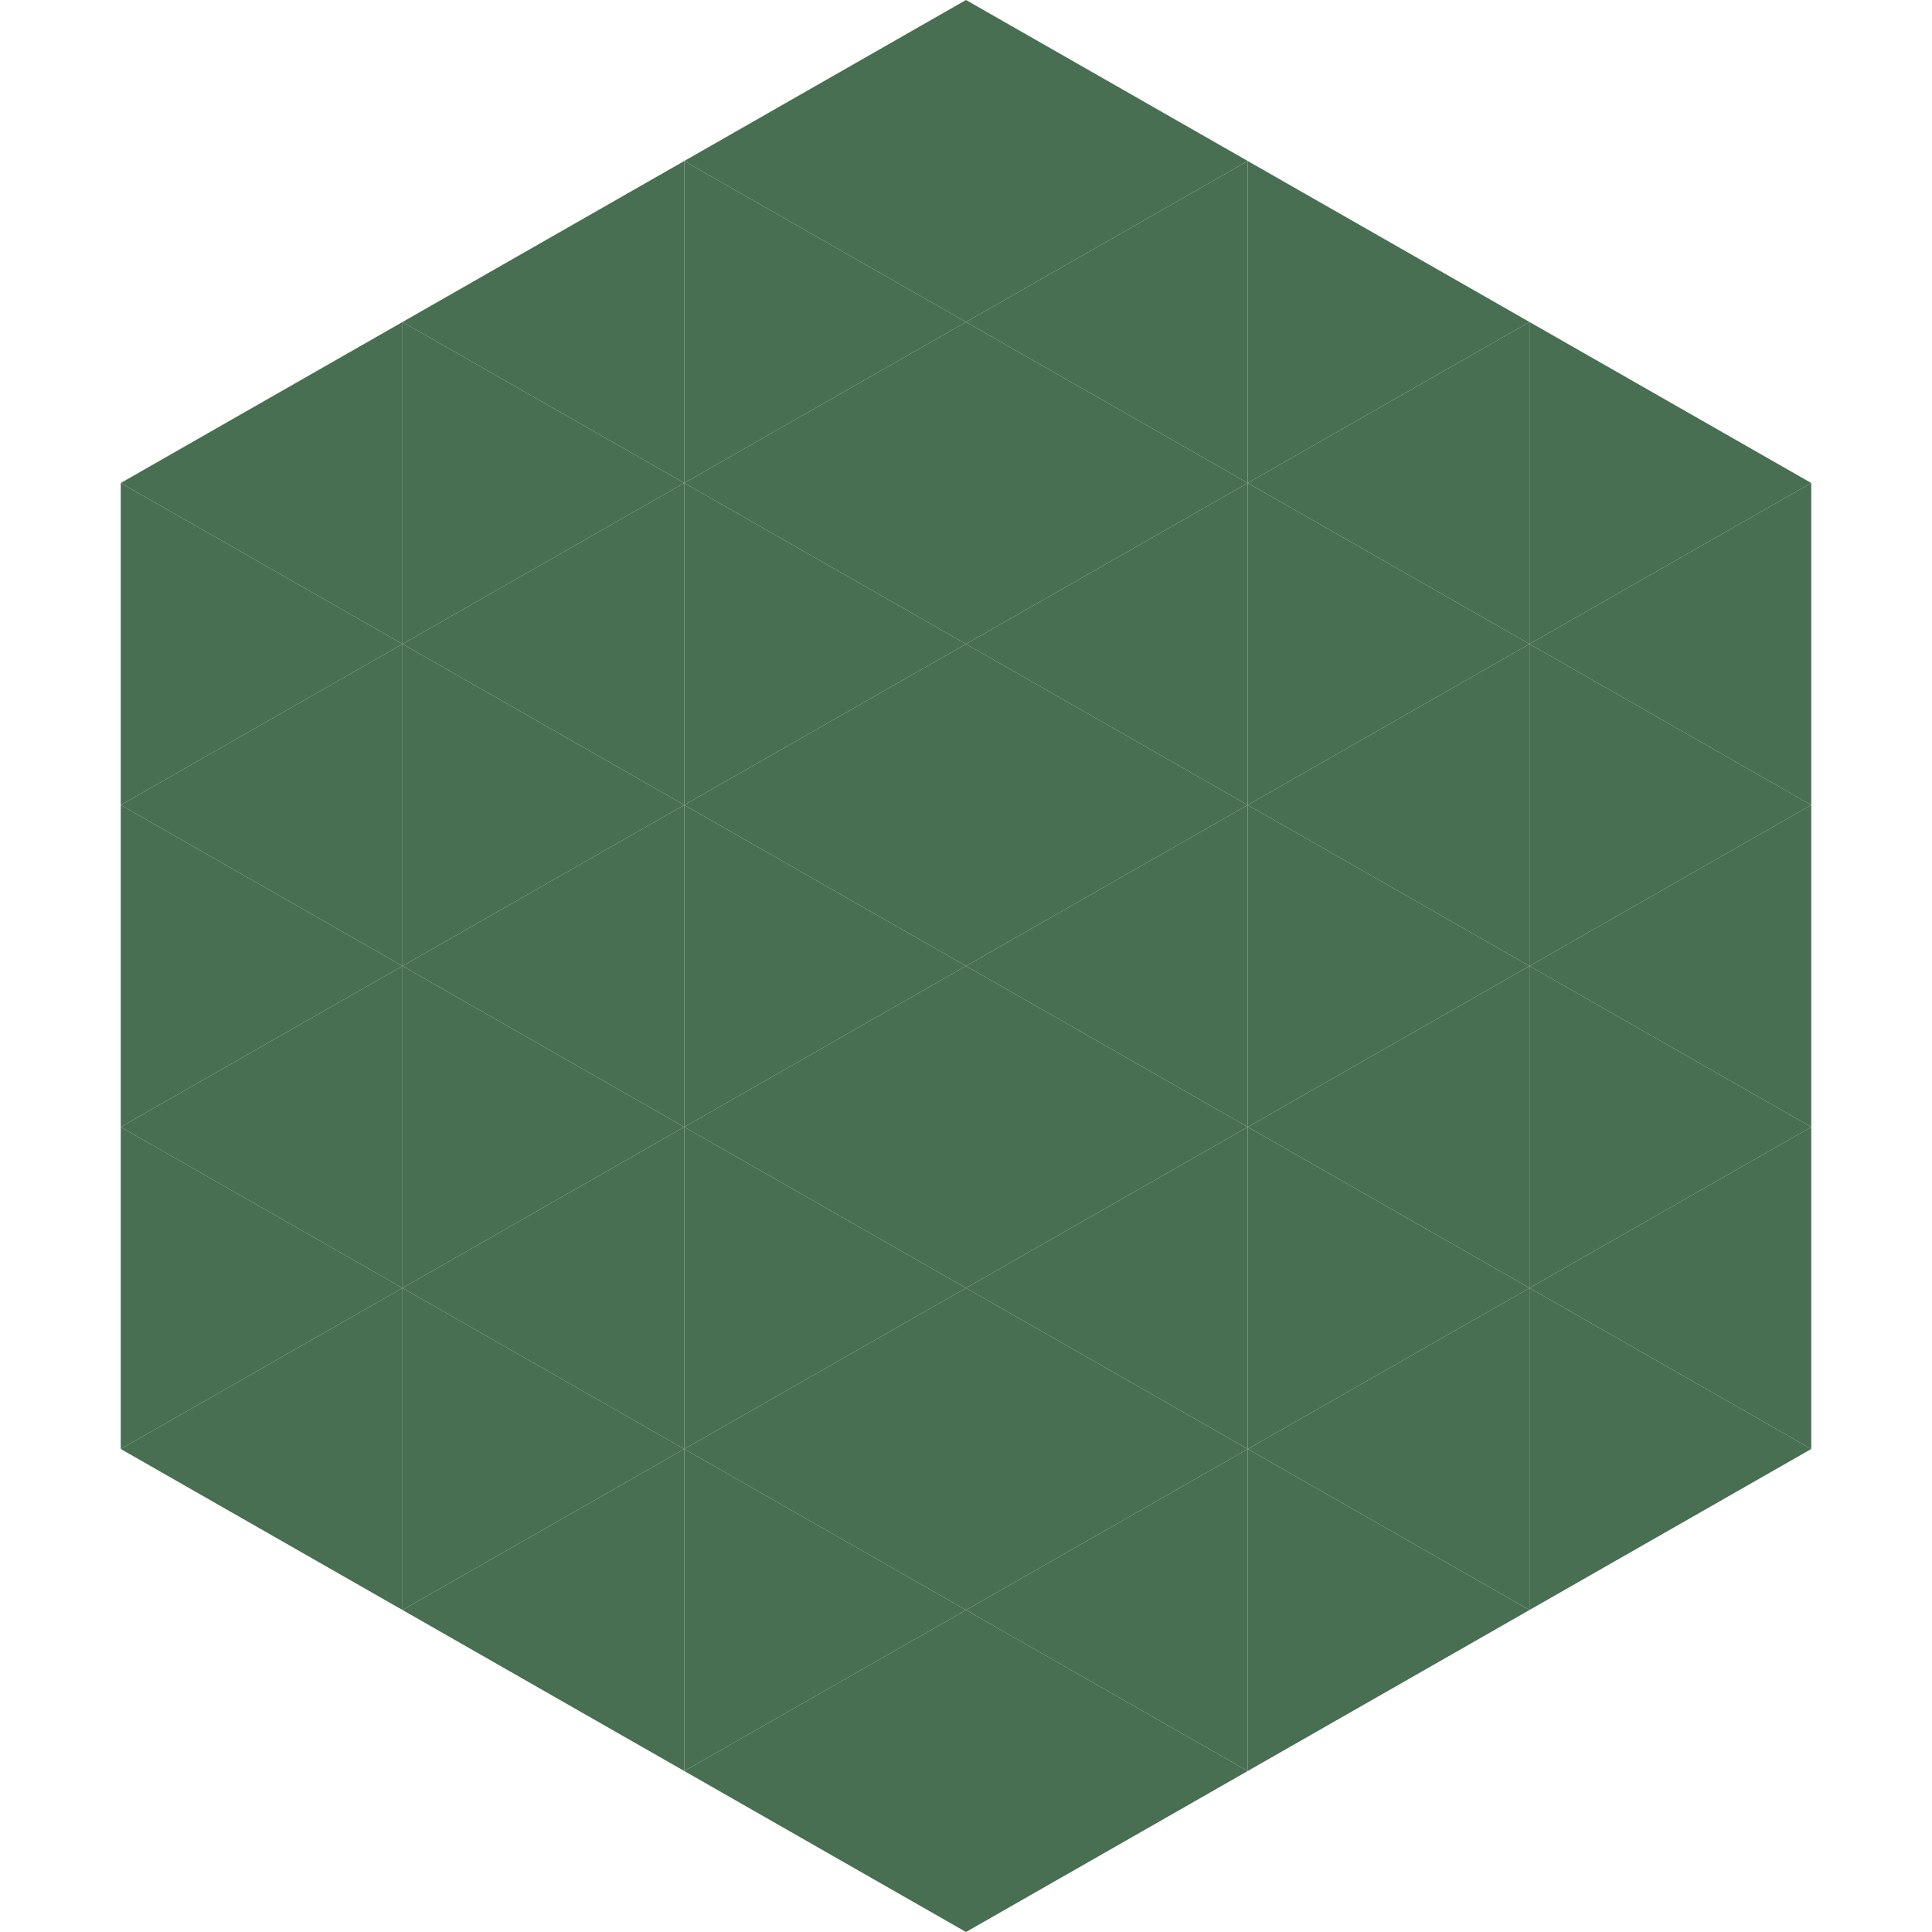
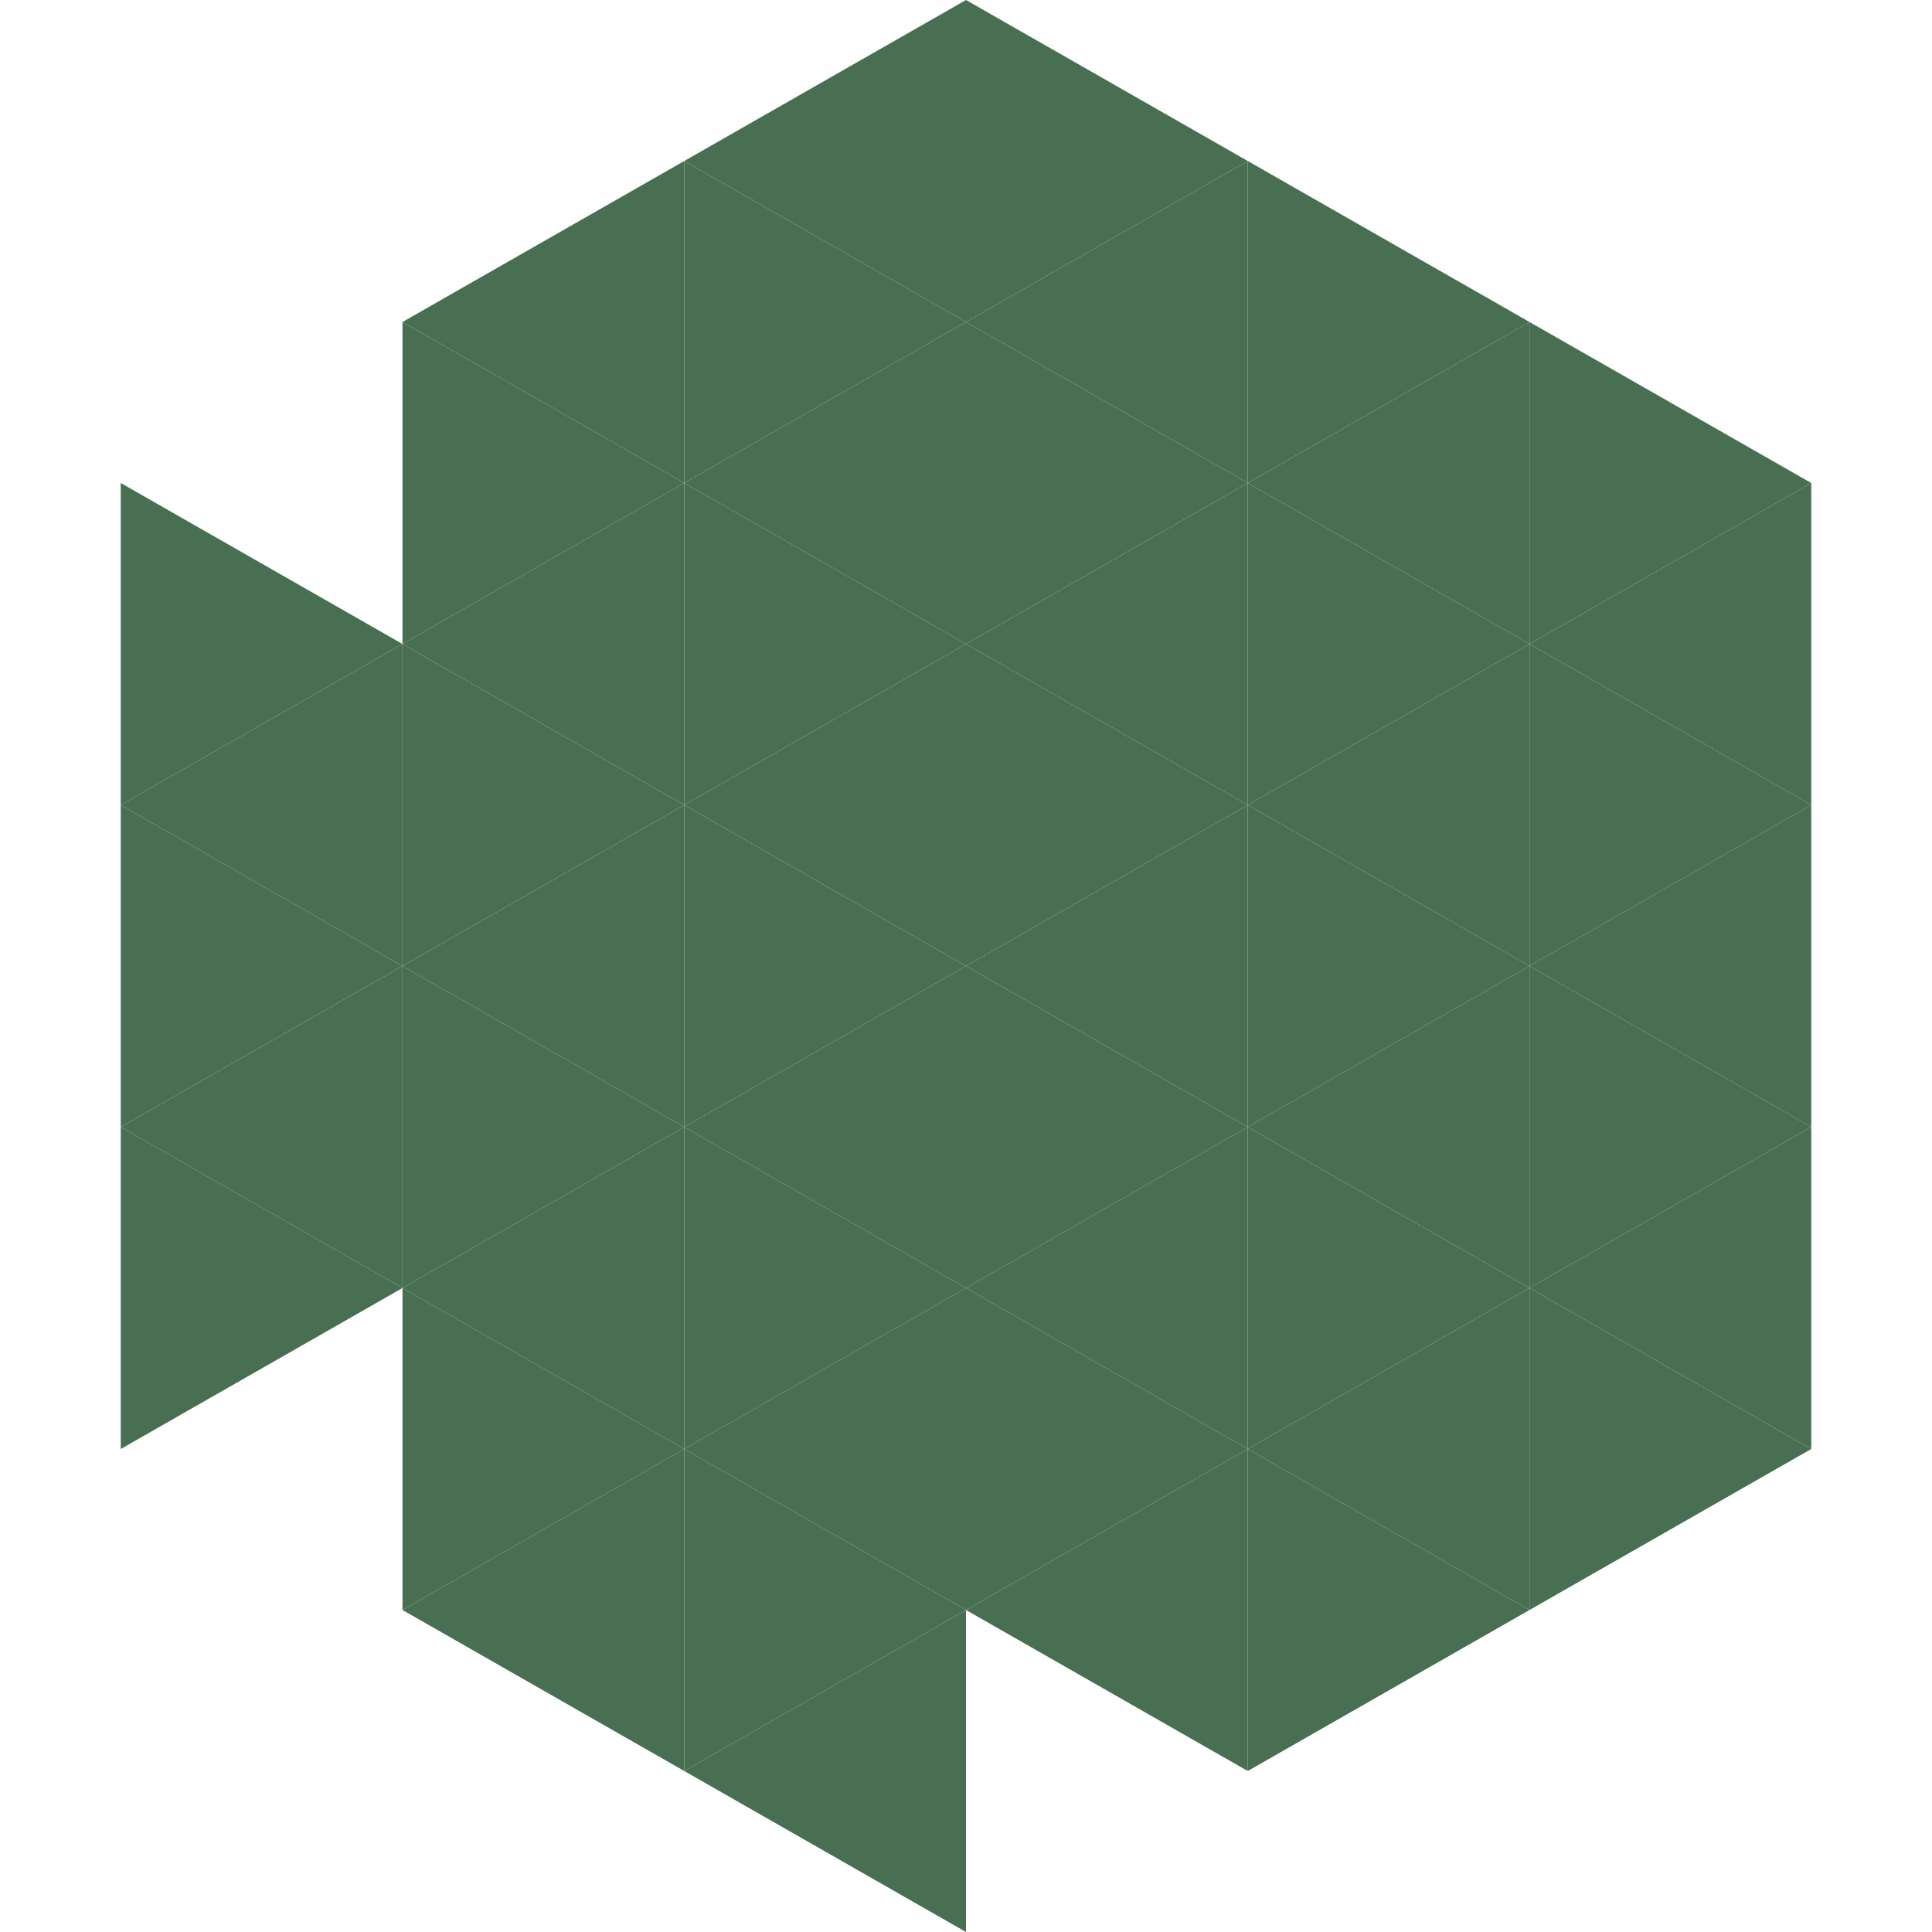
<svg xmlns="http://www.w3.org/2000/svg" width="240" height="240">
-   <polygon points="50,40 15,60 50,80" style="fill:rgb(72,111,81)" />
  <polygon points="190,40 225,60 190,80" style="fill:rgb(72,111,81)" />
  <polygon points="15,60 50,80 15,100" style="fill:rgb(72,111,81)" />
  <polygon points="225,60 190,80 225,100" style="fill:rgb(72,111,81)" />
  <polygon points="50,80 15,100 50,120" style="fill:rgb(72,111,81)" />
  <polygon points="190,80 225,100 190,120" style="fill:rgb(72,111,81)" />
  <polygon points="15,100 50,120 15,140" style="fill:rgb(72,111,81)" />
  <polygon points="225,100 190,120 225,140" style="fill:rgb(72,111,81)" />
  <polygon points="50,120 15,140 50,160" style="fill:rgb(72,111,81)" />
  <polygon points="190,120 225,140 190,160" style="fill:rgb(72,111,81)" />
  <polygon points="15,140 50,160 15,180" style="fill:rgb(72,111,81)" />
  <polygon points="225,140 190,160 225,180" style="fill:rgb(72,111,81)" />
-   <polygon points="50,160 15,180 50,200" style="fill:rgb(72,111,81)" />
  <polygon points="190,160 225,180 190,200" style="fill:rgb(72,111,81)" />
  <polygon points="15,180 50,200 15,220" style="fill:rgb(255,255,255); fill-opacity:0" />
  <polygon points="225,180 190,200 225,220" style="fill:rgb(255,255,255); fill-opacity:0" />
  <polygon points="50,0 85,20 50,40" style="fill:rgb(255,255,255); fill-opacity:0" />
  <polygon points="190,0 155,20 190,40" style="fill:rgb(255,255,255); fill-opacity:0" />
  <polygon points="85,20 50,40 85,60" style="fill:rgb(72,111,81)" />
  <polygon points="155,20 190,40 155,60" style="fill:rgb(72,111,81)" />
  <polygon points="50,40 85,60 50,80" style="fill:rgb(72,111,81)" />
  <polygon points="190,40 155,60 190,80" style="fill:rgb(72,111,81)" />
  <polygon points="85,60 50,80 85,100" style="fill:rgb(72,111,81)" />
  <polygon points="155,60 190,80 155,100" style="fill:rgb(72,111,81)" />
  <polygon points="50,80 85,100 50,120" style="fill:rgb(72,111,81)" />
  <polygon points="190,80 155,100 190,120" style="fill:rgb(72,111,81)" />
  <polygon points="85,100 50,120 85,140" style="fill:rgb(72,111,81)" />
  <polygon points="155,100 190,120 155,140" style="fill:rgb(72,111,81)" />
  <polygon points="50,120 85,140 50,160" style="fill:rgb(72,111,81)" />
  <polygon points="190,120 155,140 190,160" style="fill:rgb(72,111,81)" />
  <polygon points="85,140 50,160 85,180" style="fill:rgb(72,111,81)" />
  <polygon points="155,140 190,160 155,180" style="fill:rgb(72,111,81)" />
  <polygon points="50,160 85,180 50,200" style="fill:rgb(72,111,81)" />
  <polygon points="190,160 155,180 190,200" style="fill:rgb(72,111,81)" />
  <polygon points="85,180 50,200 85,220" style="fill:rgb(72,111,81)" />
  <polygon points="155,180 190,200 155,220" style="fill:rgb(72,111,81)" />
  <polygon points="120,0 85,20 120,40" style="fill:rgb(72,111,81)" />
  <polygon points="120,0 155,20 120,40" style="fill:rgb(72,111,81)" />
  <polygon points="85,20 120,40 85,60" style="fill:rgb(72,111,81)" />
  <polygon points="155,20 120,40 155,60" style="fill:rgb(72,111,81)" />
  <polygon points="120,40 85,60 120,80" style="fill:rgb(72,111,81)" />
  <polygon points="120,40 155,60 120,80" style="fill:rgb(72,111,81)" />
  <polygon points="85,60 120,80 85,100" style="fill:rgb(72,111,81)" />
  <polygon points="155,60 120,80 155,100" style="fill:rgb(72,111,81)" />
  <polygon points="120,80 85,100 120,120" style="fill:rgb(72,111,81)" />
  <polygon points="120,80 155,100 120,120" style="fill:rgb(72,111,81)" />
  <polygon points="85,100 120,120 85,140" style="fill:rgb(72,111,81)" />
  <polygon points="155,100 120,120 155,140" style="fill:rgb(72,111,81)" />
  <polygon points="120,120 85,140 120,160" style="fill:rgb(72,111,81)" />
  <polygon points="120,120 155,140 120,160" style="fill:rgb(72,111,81)" />
  <polygon points="85,140 120,160 85,180" style="fill:rgb(72,111,81)" />
  <polygon points="155,140 120,160 155,180" style="fill:rgb(72,111,81)" />
  <polygon points="120,160 85,180 120,200" style="fill:rgb(72,111,81)" />
  <polygon points="120,160 155,180 120,200" style="fill:rgb(72,111,81)" />
  <polygon points="85,180 120,200 85,220" style="fill:rgb(72,111,81)" />
  <polygon points="155,180 120,200 155,220" style="fill:rgb(72,111,81)" />
  <polygon points="120,200 85,220 120,240" style="fill:rgb(72,111,81)" />
-   <polygon points="120,200 155,220 120,240" style="fill:rgb(72,111,81)" />
  <polygon points="85,220 120,240 85,260" style="fill:rgb(255,255,255); fill-opacity:0" />
  <polygon points="155,220 120,240 155,260" style="fill:rgb(255,255,255); fill-opacity:0" />
</svg>